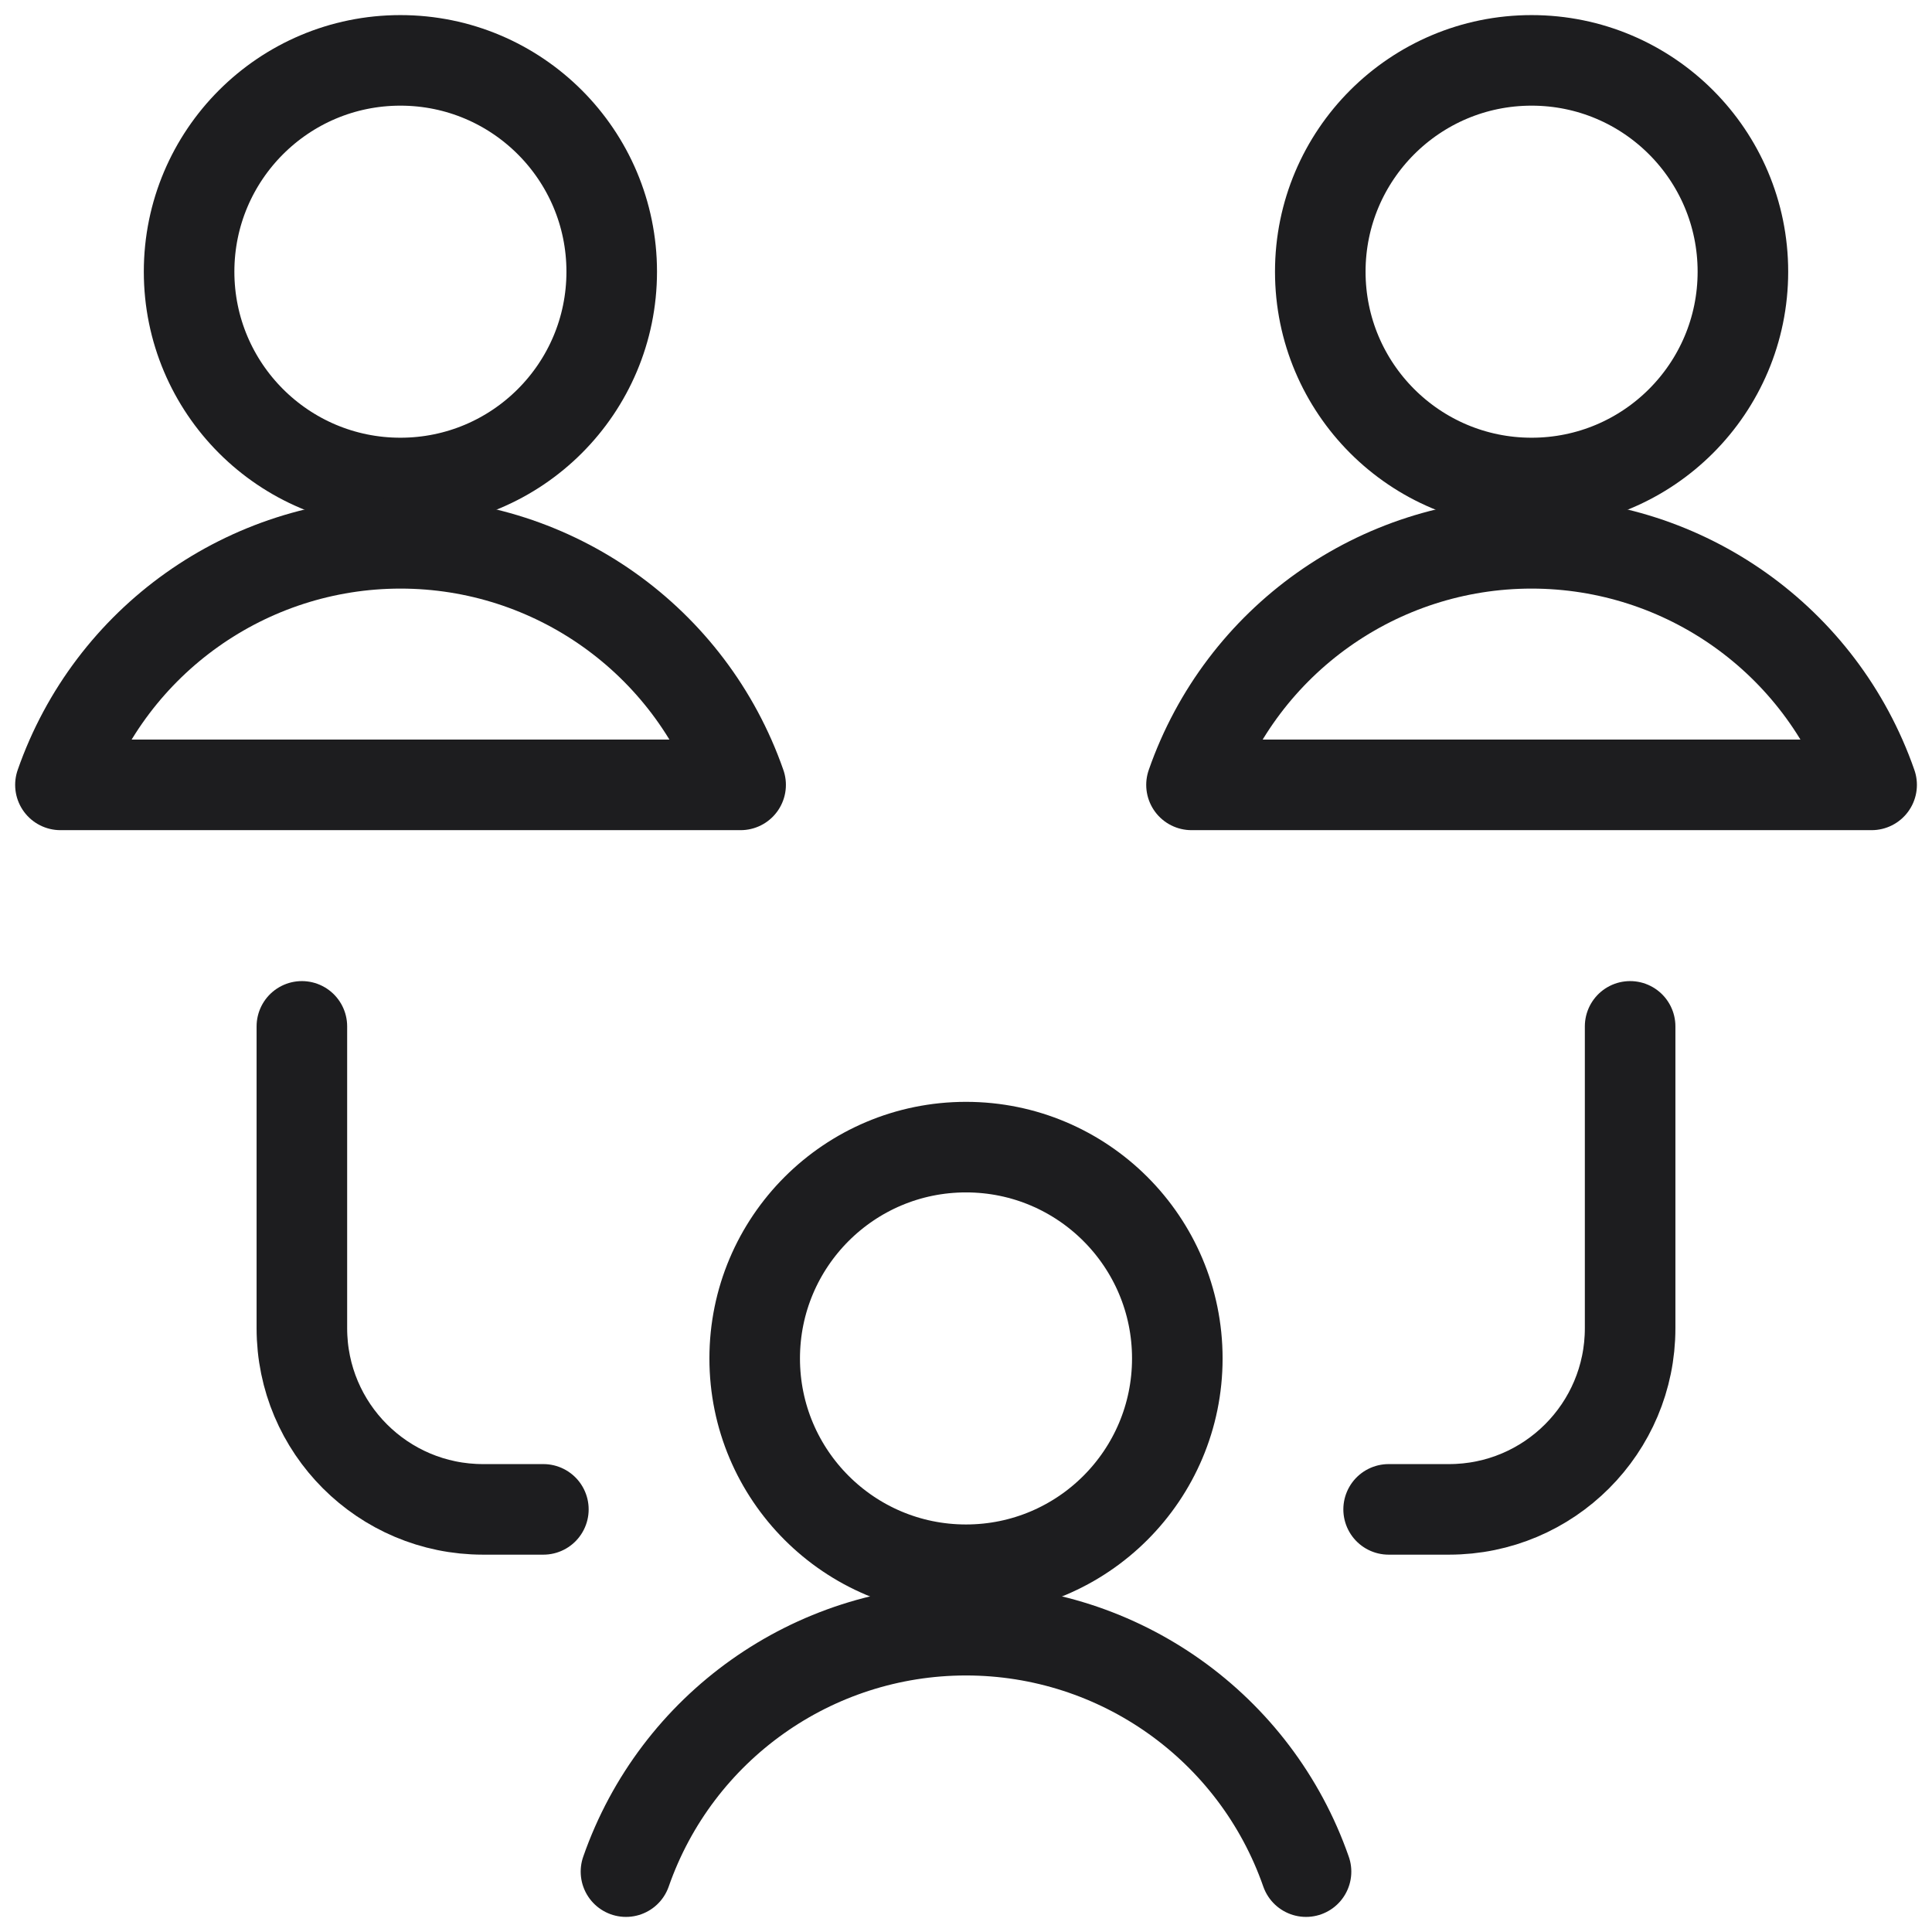
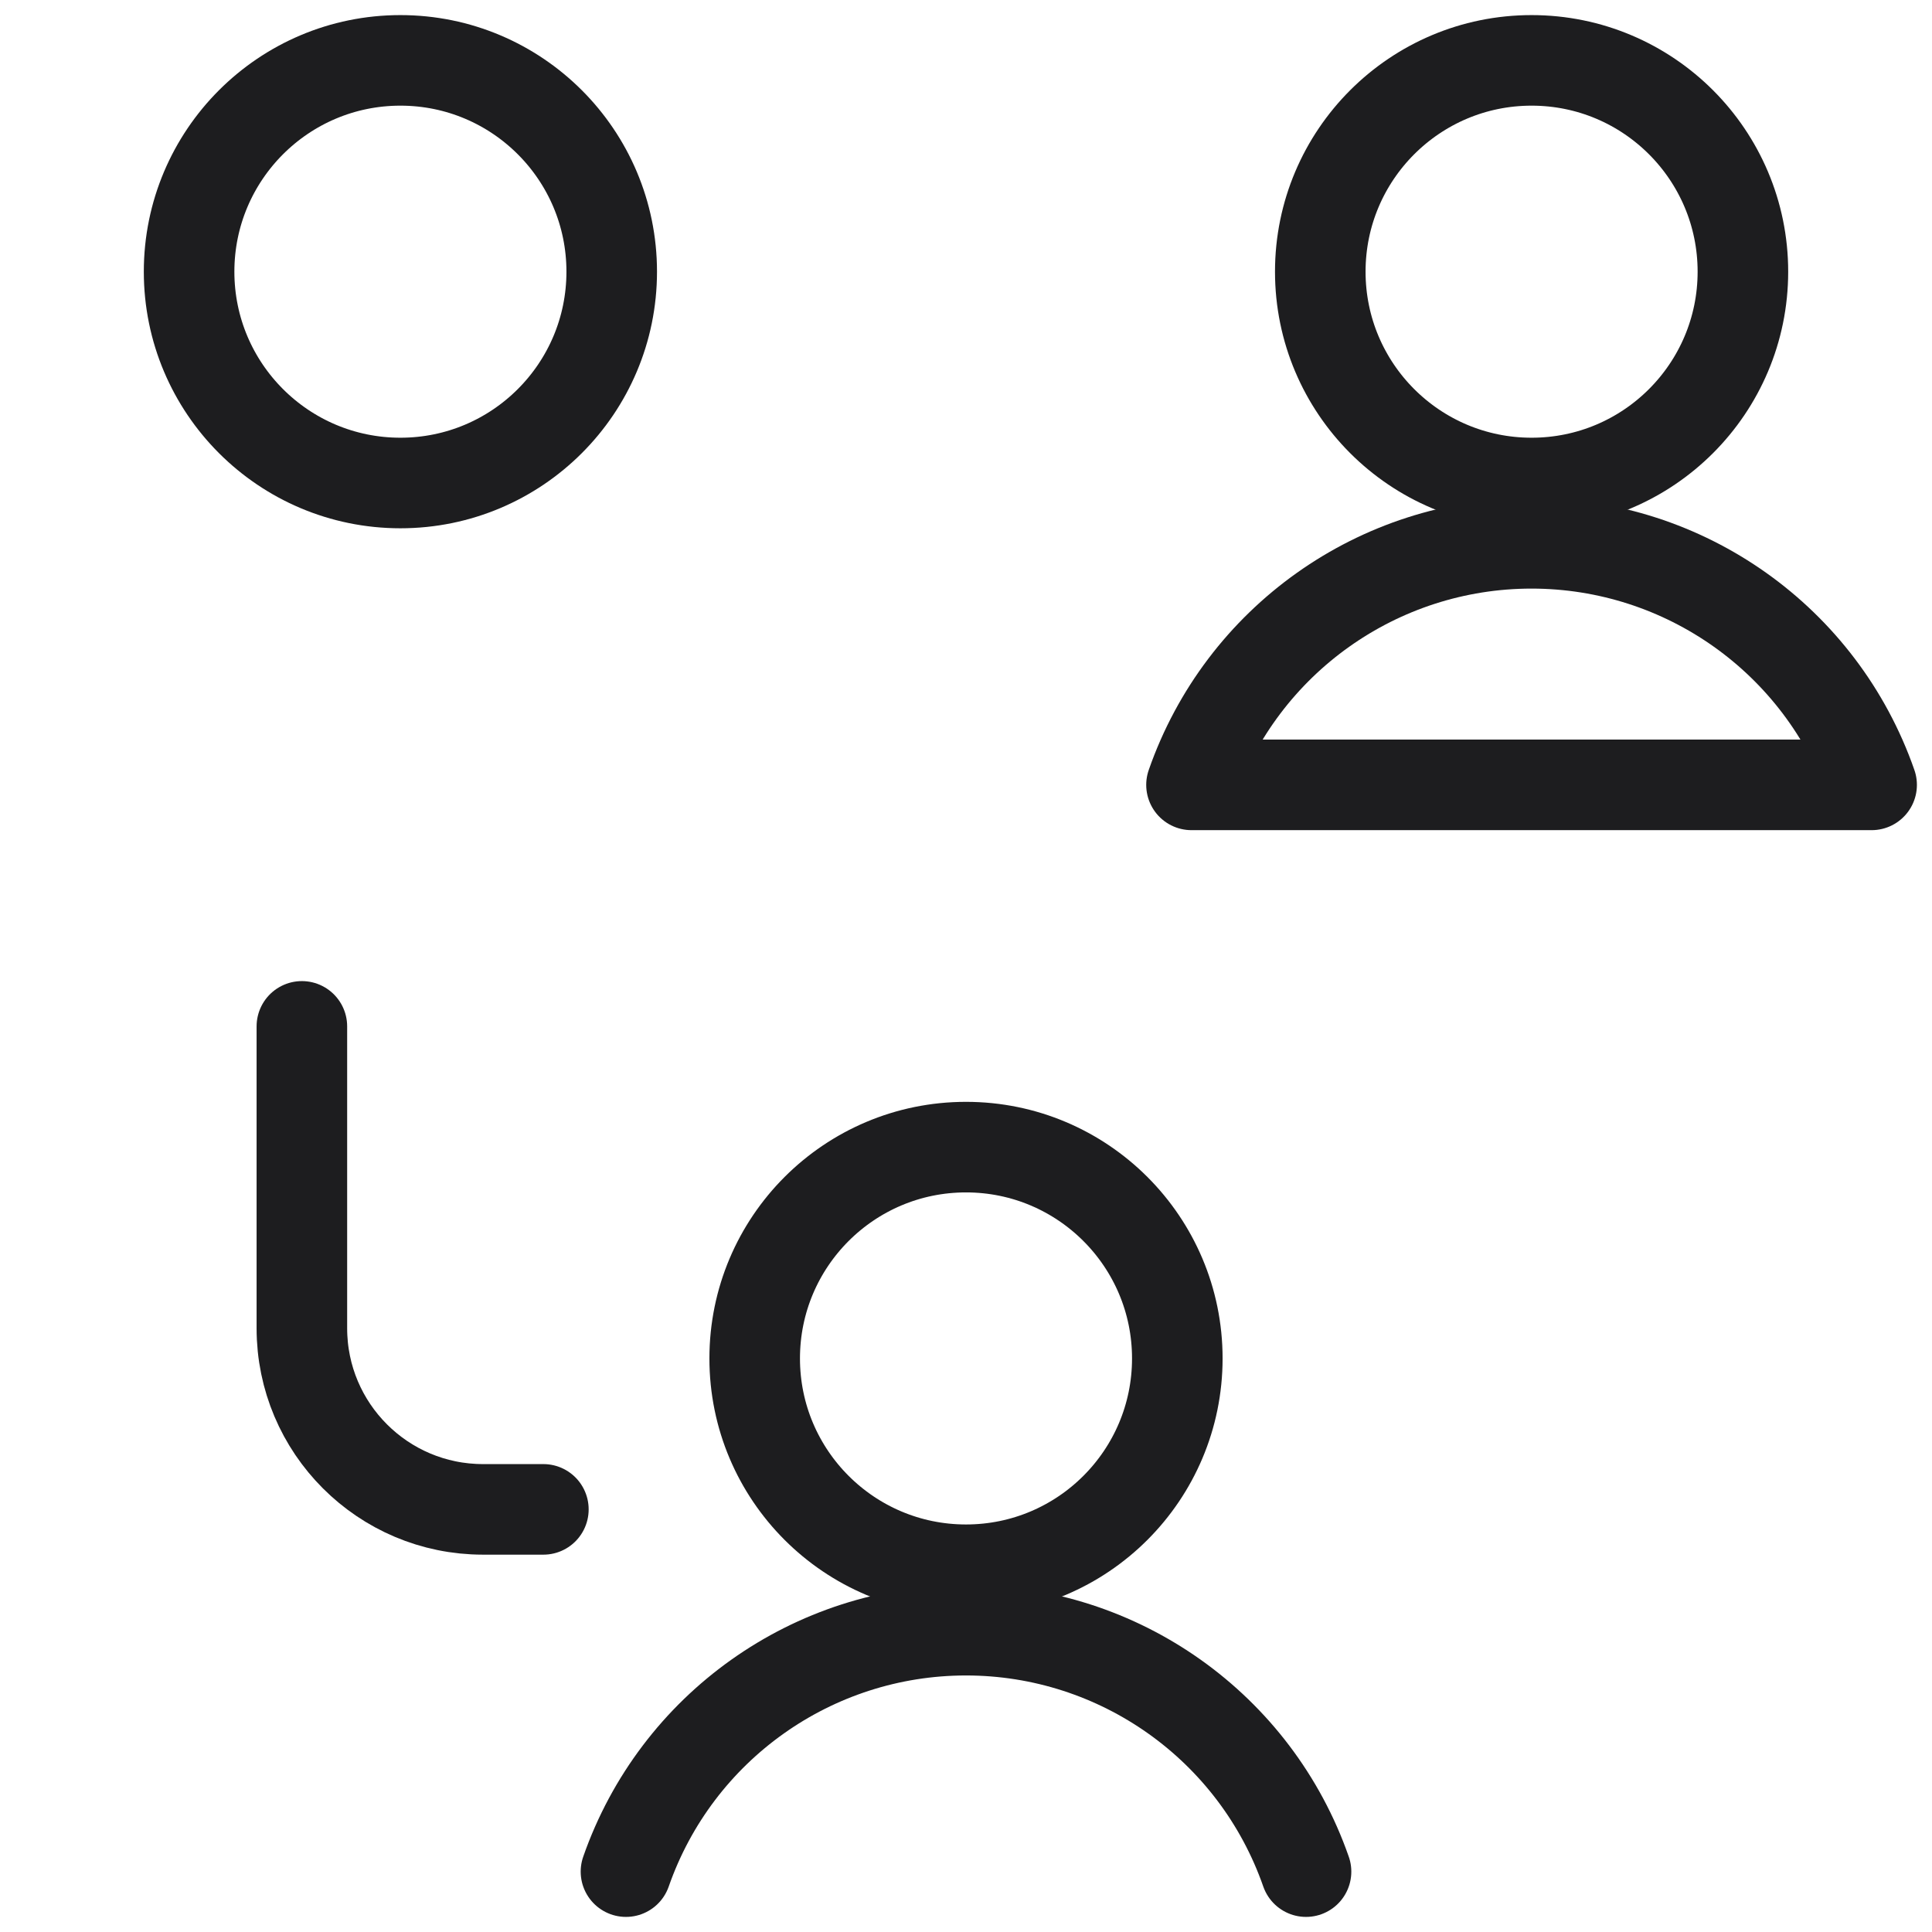
<svg xmlns="http://www.w3.org/2000/svg" width="32" height="32" viewBox="0 0 32 32" fill="none">
  <path fill-rule="evenodd" clip-rule="evenodd" d="M16 26C17.933 26 19.5 24.433 19.5 22.5C19.5 20.567 17.933 19 16 19C14.067 19 12.5 20.567 12.5 22.5C12.5 24.433 14.067 26 16 26Z" stroke="#1D1D1F" stroke-width="1.5" stroke-linecap="round" stroke-linejoin="round" />
  <path d="M21.632 31C20.796 28.605 18.537 27.001 16 27.001C13.463 27.001 11.204 28.605 10.368 31" stroke="#1D1D1F" stroke-width="1.5" stroke-linecap="round" stroke-linejoin="round" />
  <path fill-rule="evenodd" clip-rule="evenodd" d="M6.632 8C8.565 8 10.132 6.433 10.132 4.5C10.132 2.567 8.565 1 6.632 1C4.699 1 3.132 2.567 3.132 4.5C3.132 6.433 4.699 8 6.632 8Z" stroke="#1D1D1F" stroke-width="1.5" stroke-linecap="round" stroke-linejoin="round" />
-   <path fill-rule="evenodd" clip-rule="evenodd" d="M12.267 13C11.431 10.604 9.171 8.999 6.634 8.999C4.097 8.999 1.837 10.604 1.001 13H12.267Z" stroke="#1D1D1F" stroke-width="1.5" stroke-linecap="round" stroke-linejoin="round" />
  <path fill-rule="evenodd" clip-rule="evenodd" d="M25.368 8C27.301 8 28.868 6.433 28.868 4.5C28.868 2.567 27.301 1 25.368 1C23.435 1 21.868 2.567 21.868 4.5C21.868 6.433 23.435 8 25.368 8Z" stroke="#1D1D1F" stroke-width="1.5" stroke-linecap="round" stroke-linejoin="round" />
  <path fill-rule="evenodd" clip-rule="evenodd" d="M31 13C30.165 10.604 27.905 8.999 25.367 8.999C22.83 8.999 20.57 10.604 19.735 13H31Z" stroke="#1D1D1F" stroke-width="1.5" stroke-linecap="round" stroke-linejoin="round" />
  <path d="M5 17V22C5 23.657 6.343 25 8 25H9" stroke="#1D1D1F" stroke-width="1.5" stroke-linecap="round" stroke-linejoin="round" />
-   <path d="M27 17V22C27 23.657 25.657 25 24 25H23" stroke="#1D1D1F" stroke-width="1.5" stroke-linecap="round" stroke-linejoin="round" />
</svg>